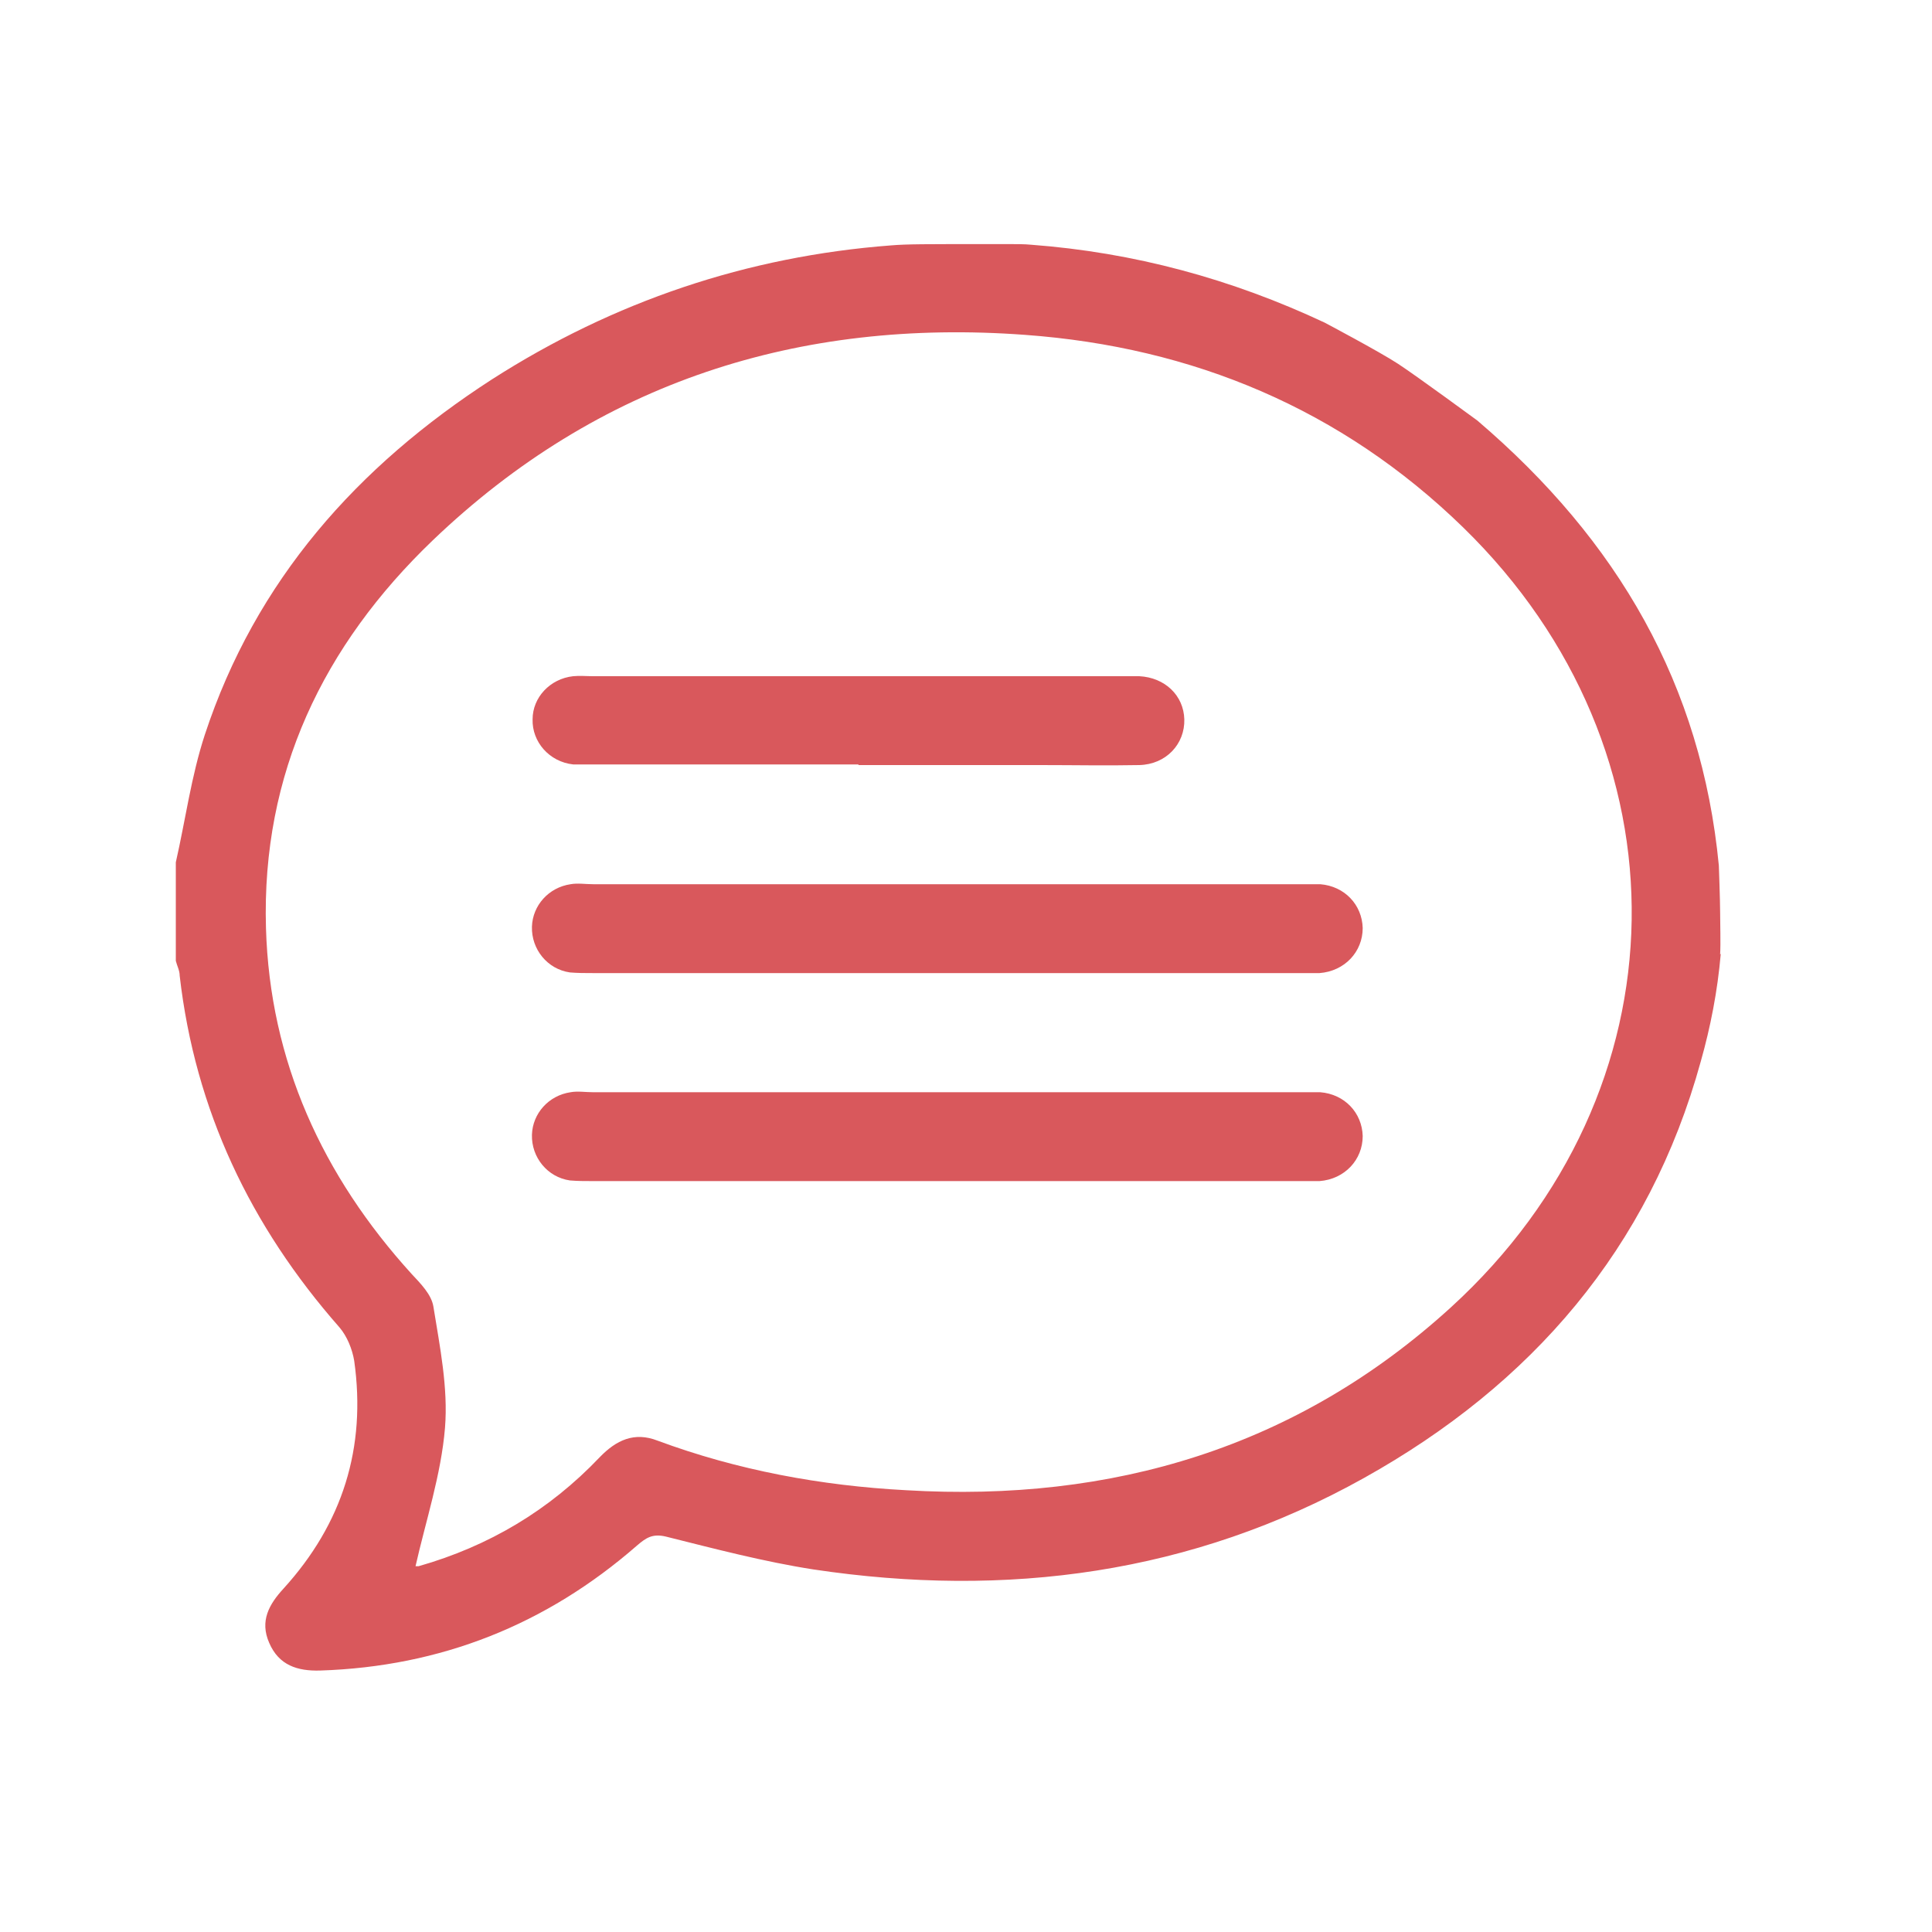
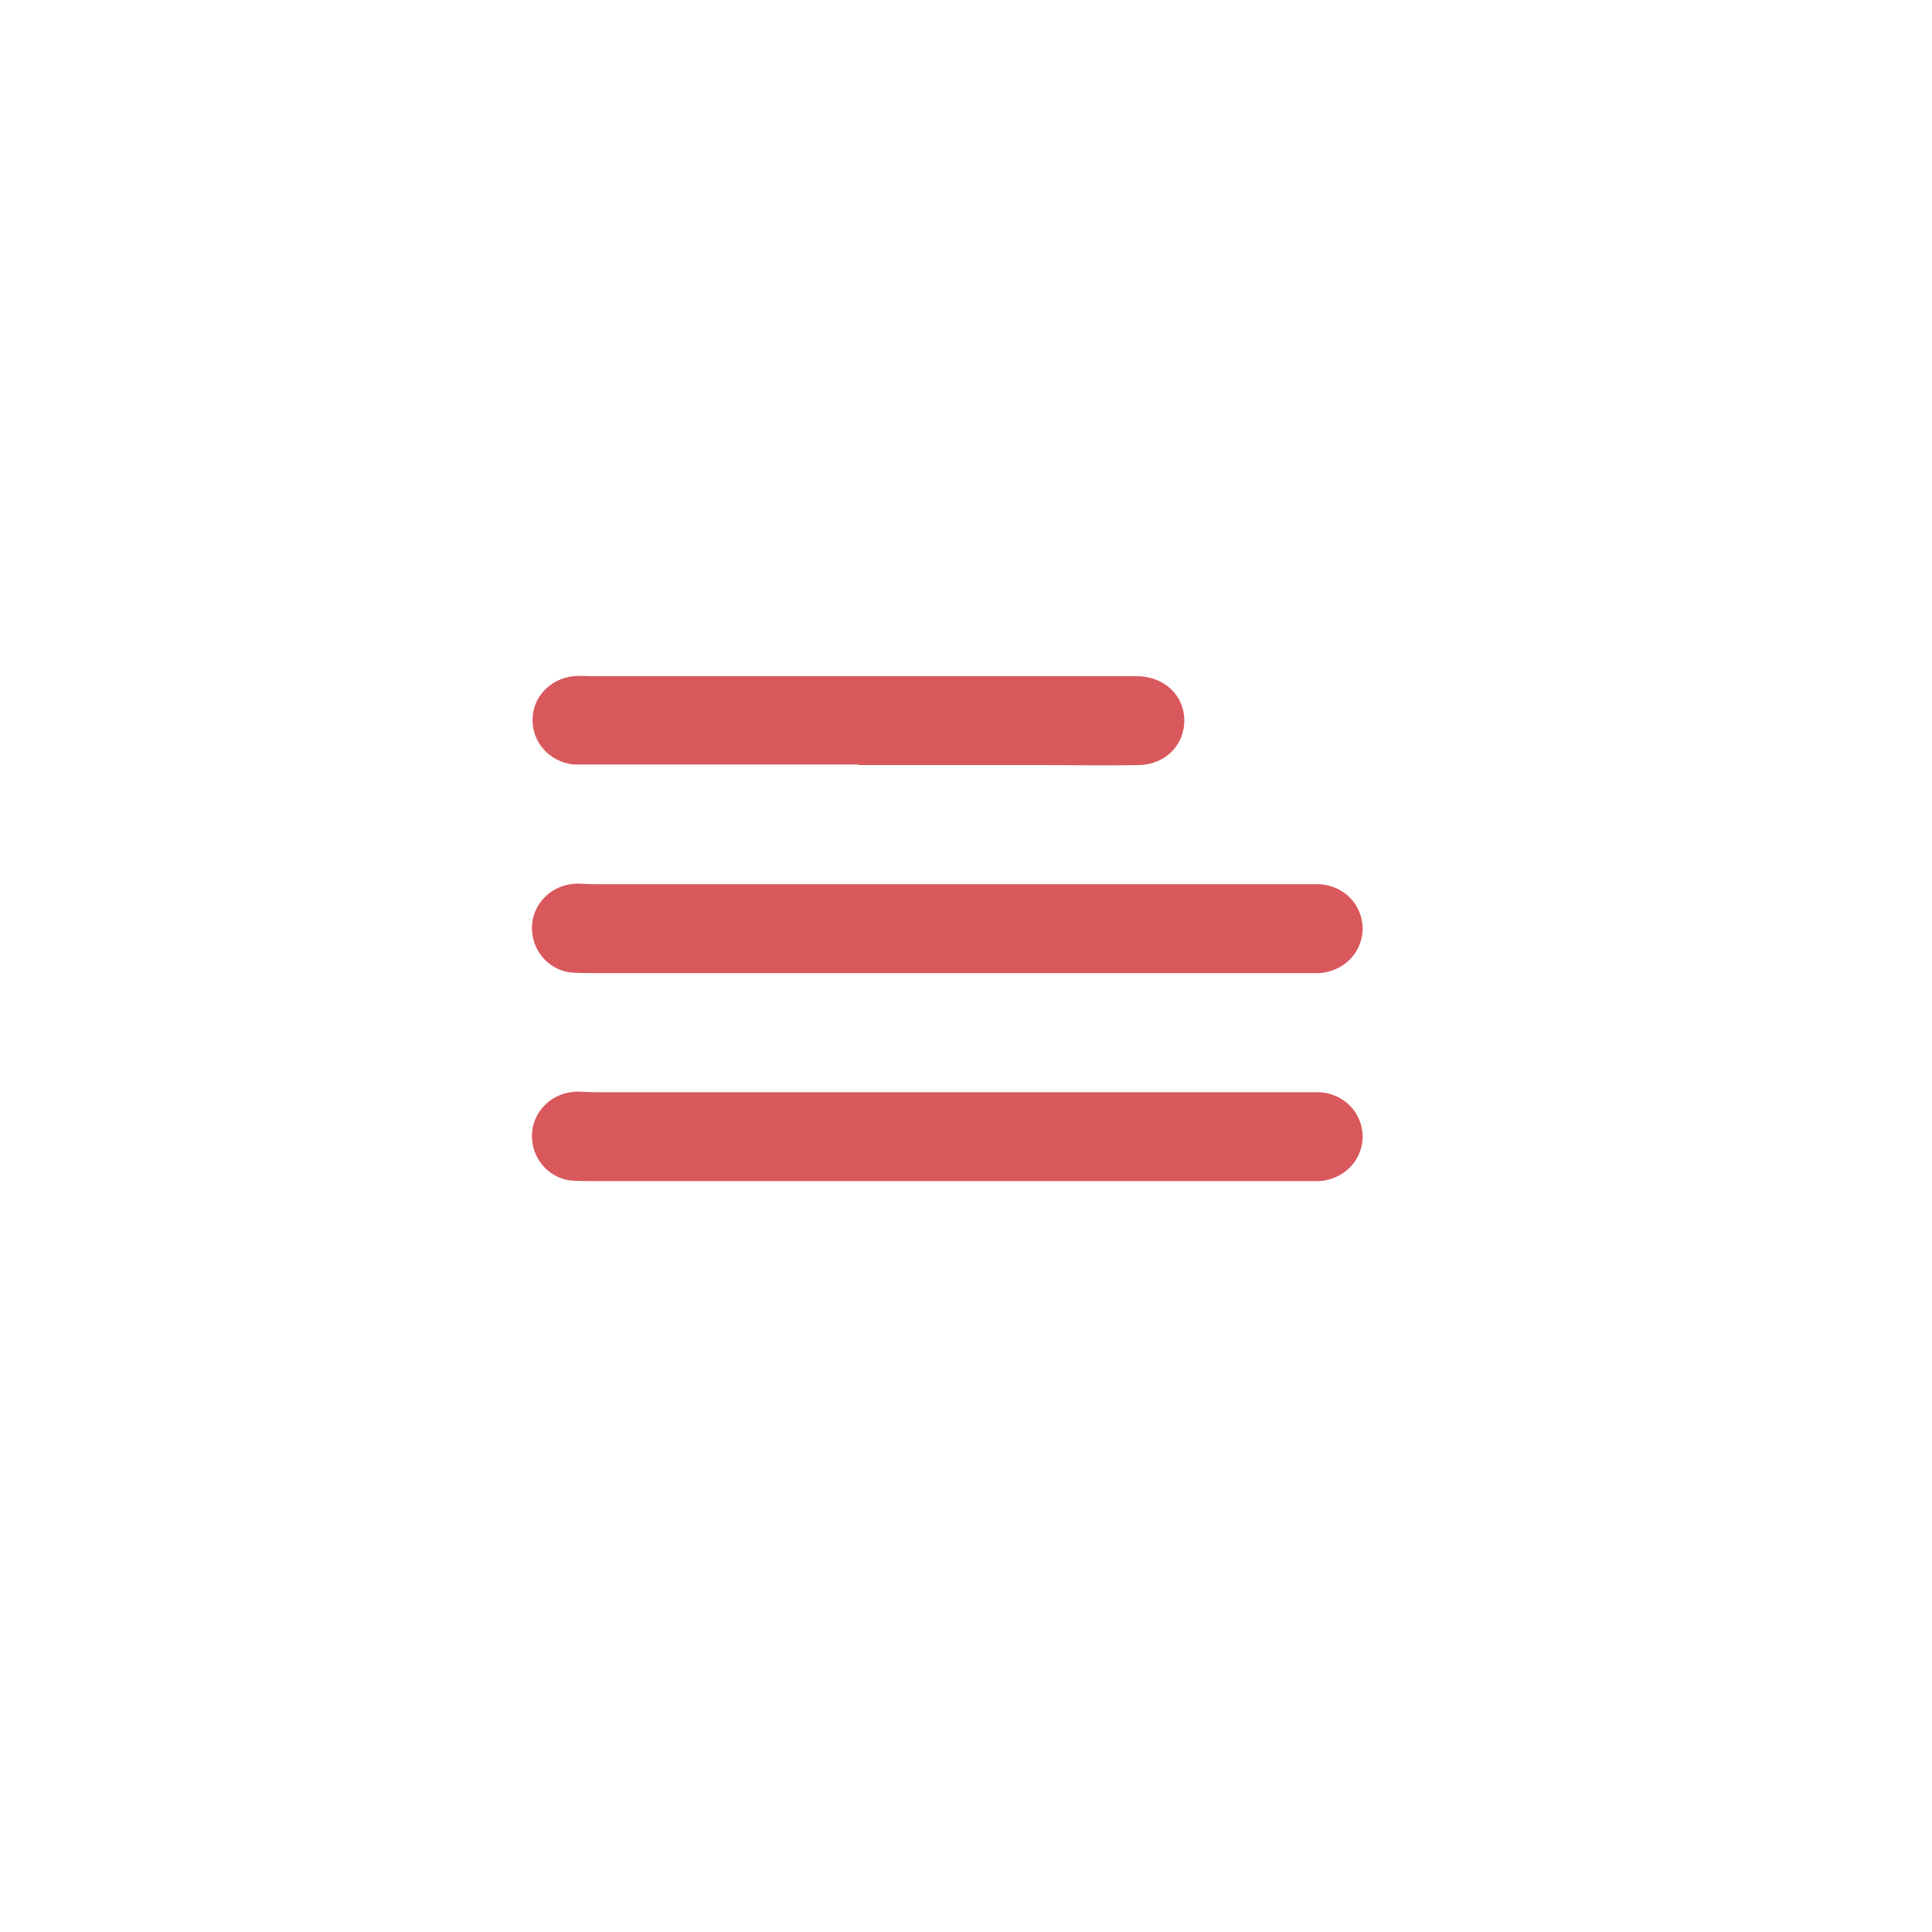
<svg xmlns="http://www.w3.org/2000/svg" id="Calque_1" viewBox="0 0 30 30">
  <defs>
    <style>.cls-1{fill:#d9585c;}</style>
  </defs>
-   <path class="cls-1" d="m6.44,24.32s.02,0,.06,0c1.09-.31,2.03-.87,2.81-1.69.26-.27.54-.4.9-.26,1.24.46,2.54.7,3.86.77,3.2.19,6.07-.66,8.46-2.84,3.67-3.35,3.75-8.64.19-12.11-1.89-1.84-4.2-2.8-6.8-2.99-3.51-.26-6.63.73-9.2,3.19-1.7,1.63-2.66,3.62-2.59,6.02.06,2.07.88,3.85,2.26,5.37.14.15.31.32.34.51.1.62.23,1.26.18,1.88-.06.73-.3,1.45-.46,2.16Zm20.28-9.51c-.05.58-.16,1.14-.31,1.67-.8,2.91-2.63,5.02-5.23,6.47-2.67,1.49-5.55,1.87-8.55,1.42-.77-.12-1.53-.32-2.29-.51-.21-.05-.31.02-.45.14-1.41,1.23-3.05,1.88-4.92,1.94-.35.01-.64-.08-.79-.43-.15-.34,0-.6.22-.84.92-1.01,1.29-2.19,1.1-3.54-.03-.18-.11-.38-.23-.52-1.38-1.57-2.24-3.37-2.48-5.46,0-.08-.04-.15-.06-.23,0-.51,0-1.02,0-1.53.15-.66.24-1.34.45-1.98.79-2.4,2.37-4.17,4.46-5.52,1.89-1.21,3.96-1.91,6.2-2.08.25-.02.47-.02,1.67-.02h.09c.19,0,.31,0,.41.01,1.6.12,3.11.53,4.56,1.21,0,0,.85.45,1.14.64s1.23.88,1.23.88c2.19,1.87,3.48,4.11,3.75,6.91,0,0,.02.55.02.73,0,.17.01.48,0,.65Z" />
  <path class="cls-1" d="m14.72,16.96c1.82,0,3.65,0,5.47,0,.1,0,.21,0,.31,0,.38.03.65.32.66.68,0,.37-.28.67-.67.7-.09,0-.18,0-.28,0-3.67,0-7.34,0-11.01,0-.12,0-.23,0-.35-.01-.35-.05-.6-.36-.59-.71.01-.33.26-.61.6-.66.11-.02.23,0,.35,0,1.84,0,3.67,0,5.51,0Z" />
  <path class="cls-1" d="m14.72,13.73c1.82,0,3.65,0,5.47,0,.1,0,.21,0,.31,0,.38.03.65.32.66.68,0,.37-.28.67-.67.7-.09,0-.18,0-.28,0-3.67,0-7.34,0-11.01,0-.12,0-.23,0-.35-.01-.35-.05-.6-.36-.59-.71.01-.33.26-.61.6-.66.11-.02.23,0,.35,0,1.84,0,3.67,0,5.51,0Z" />
  <path class="cls-1" d="m13.33,11.87c-1.37,0-2.75,0-4.12,0-.1,0-.21,0-.31,0-.37-.04-.64-.35-.63-.7,0-.34.27-.63.63-.67.1-.01.21,0,.31,0,2.75,0,5.49,0,8.24,0,.08,0,.16,0,.24,0,.4.02.69.3.7.67.01.38-.28.7-.7.71-.51.01-1.02,0-1.52,0-.95,0-1.89,0-2.84,0Z" />
</svg>